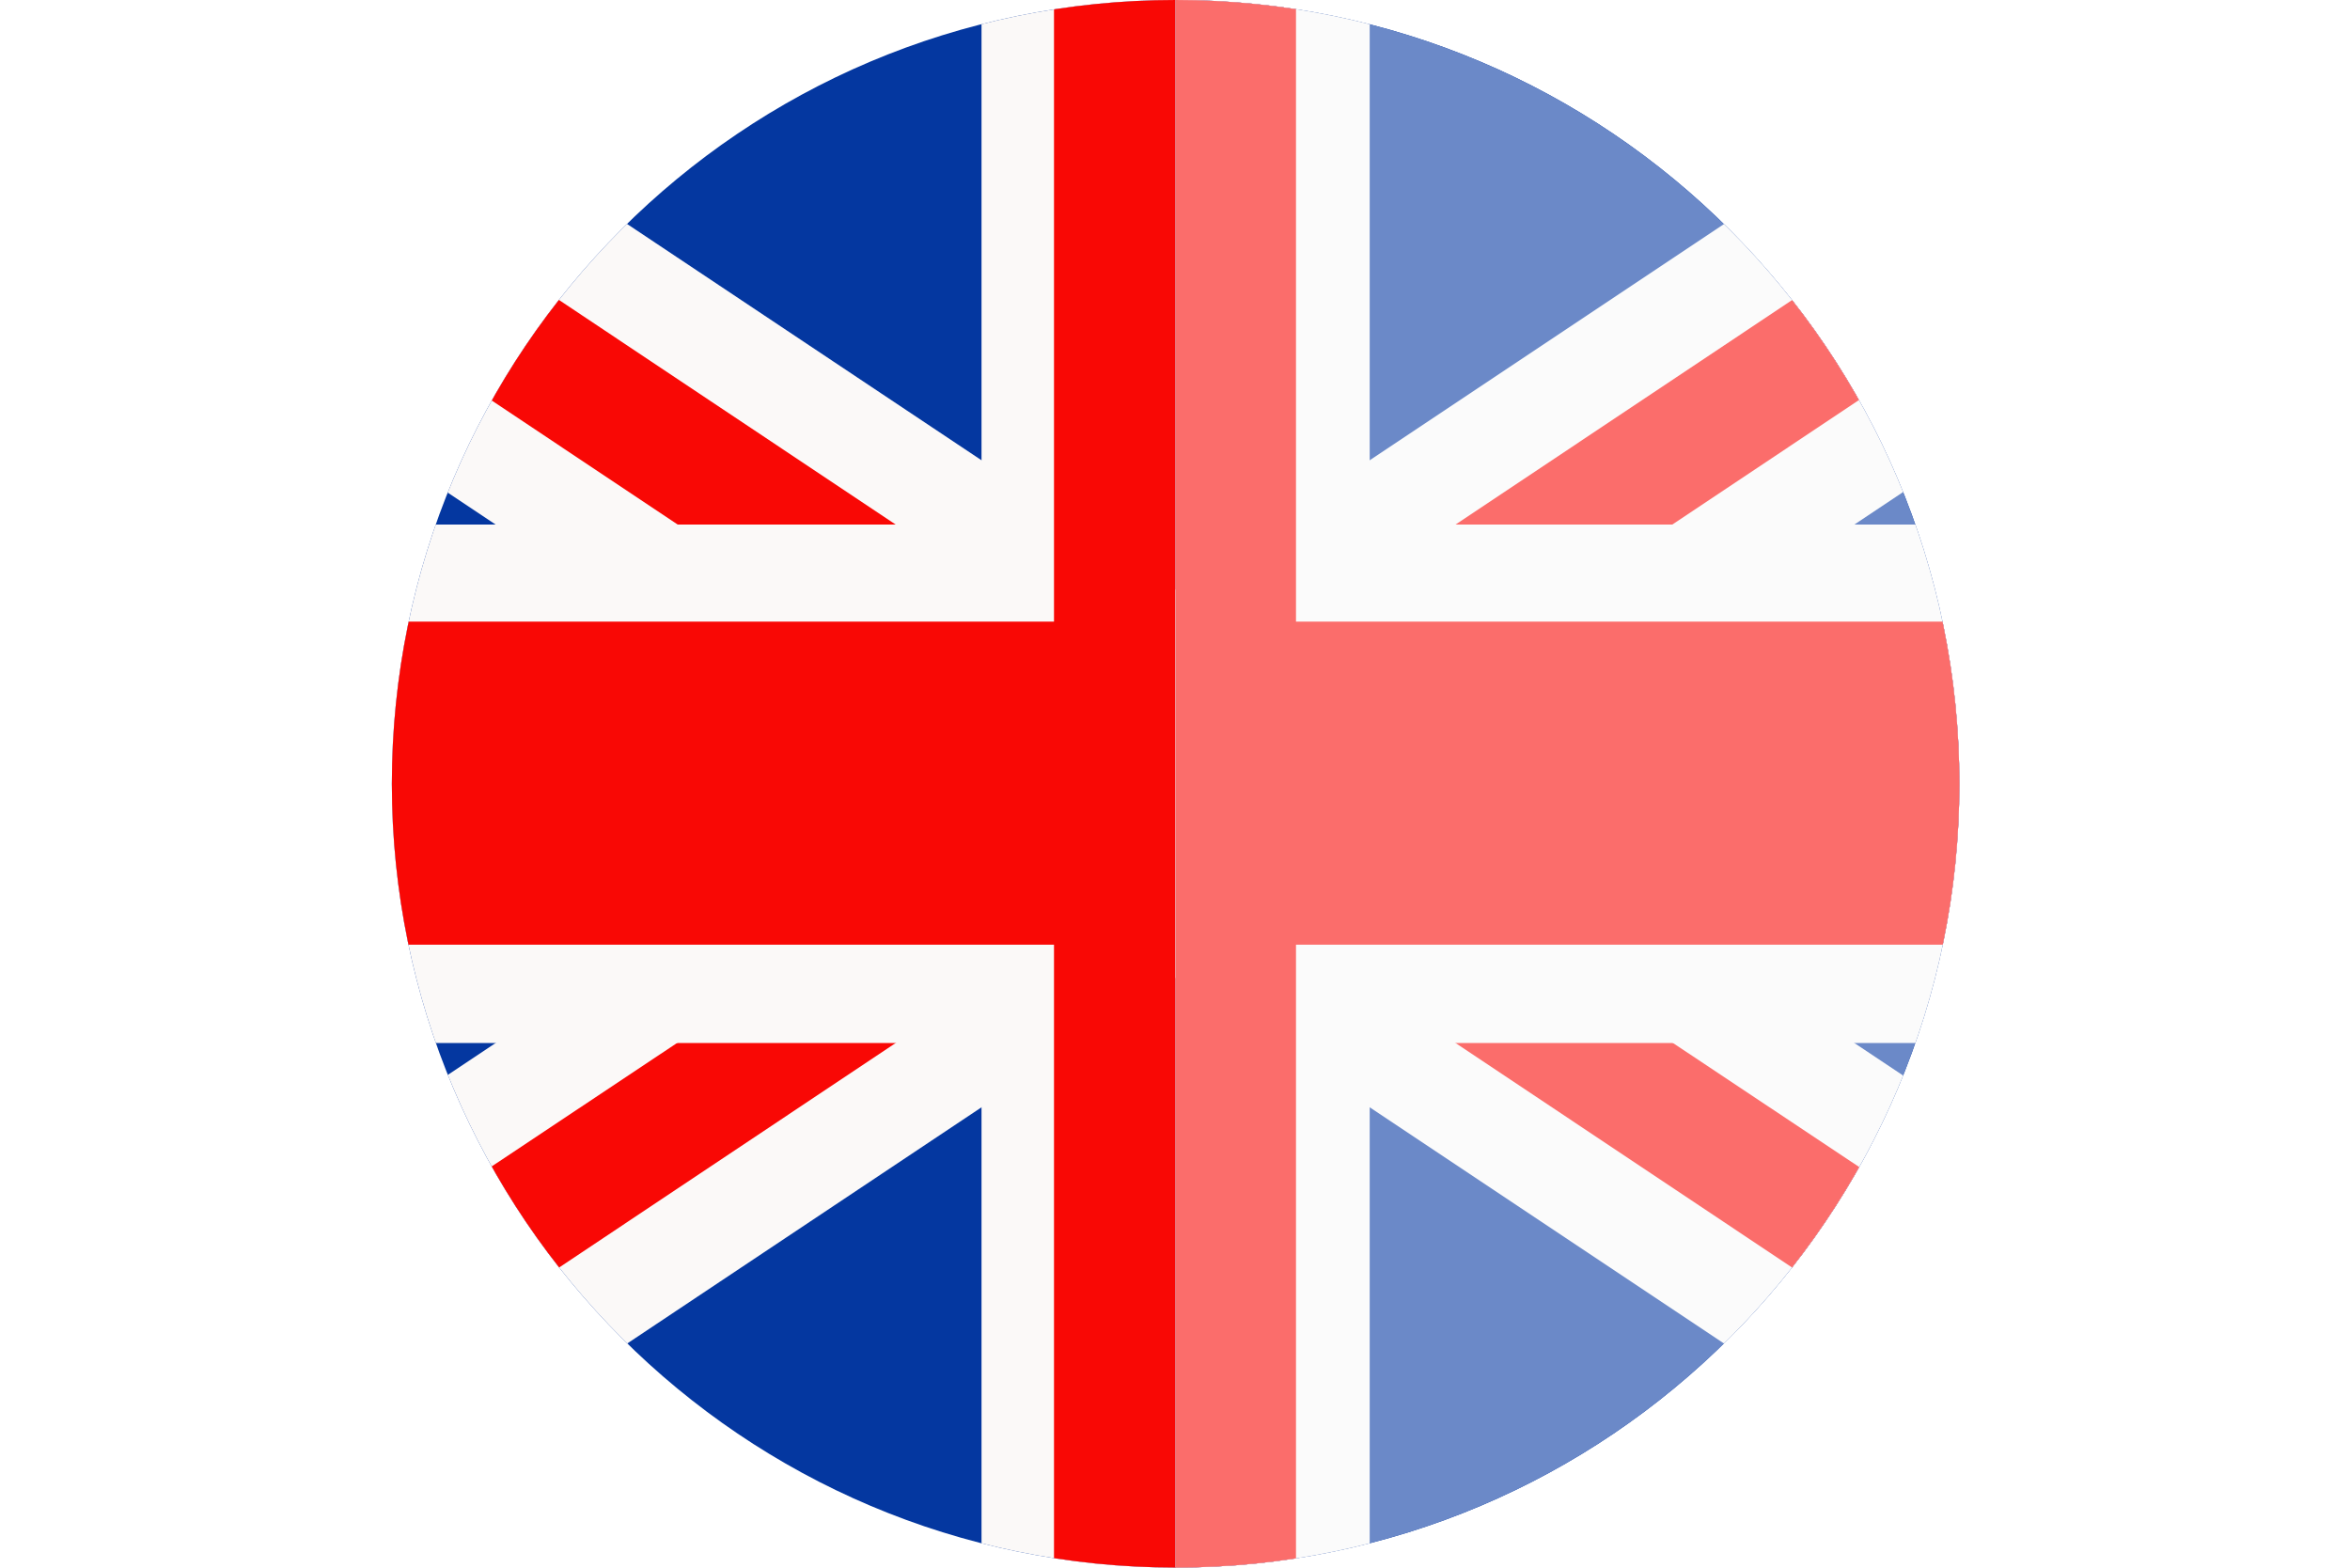
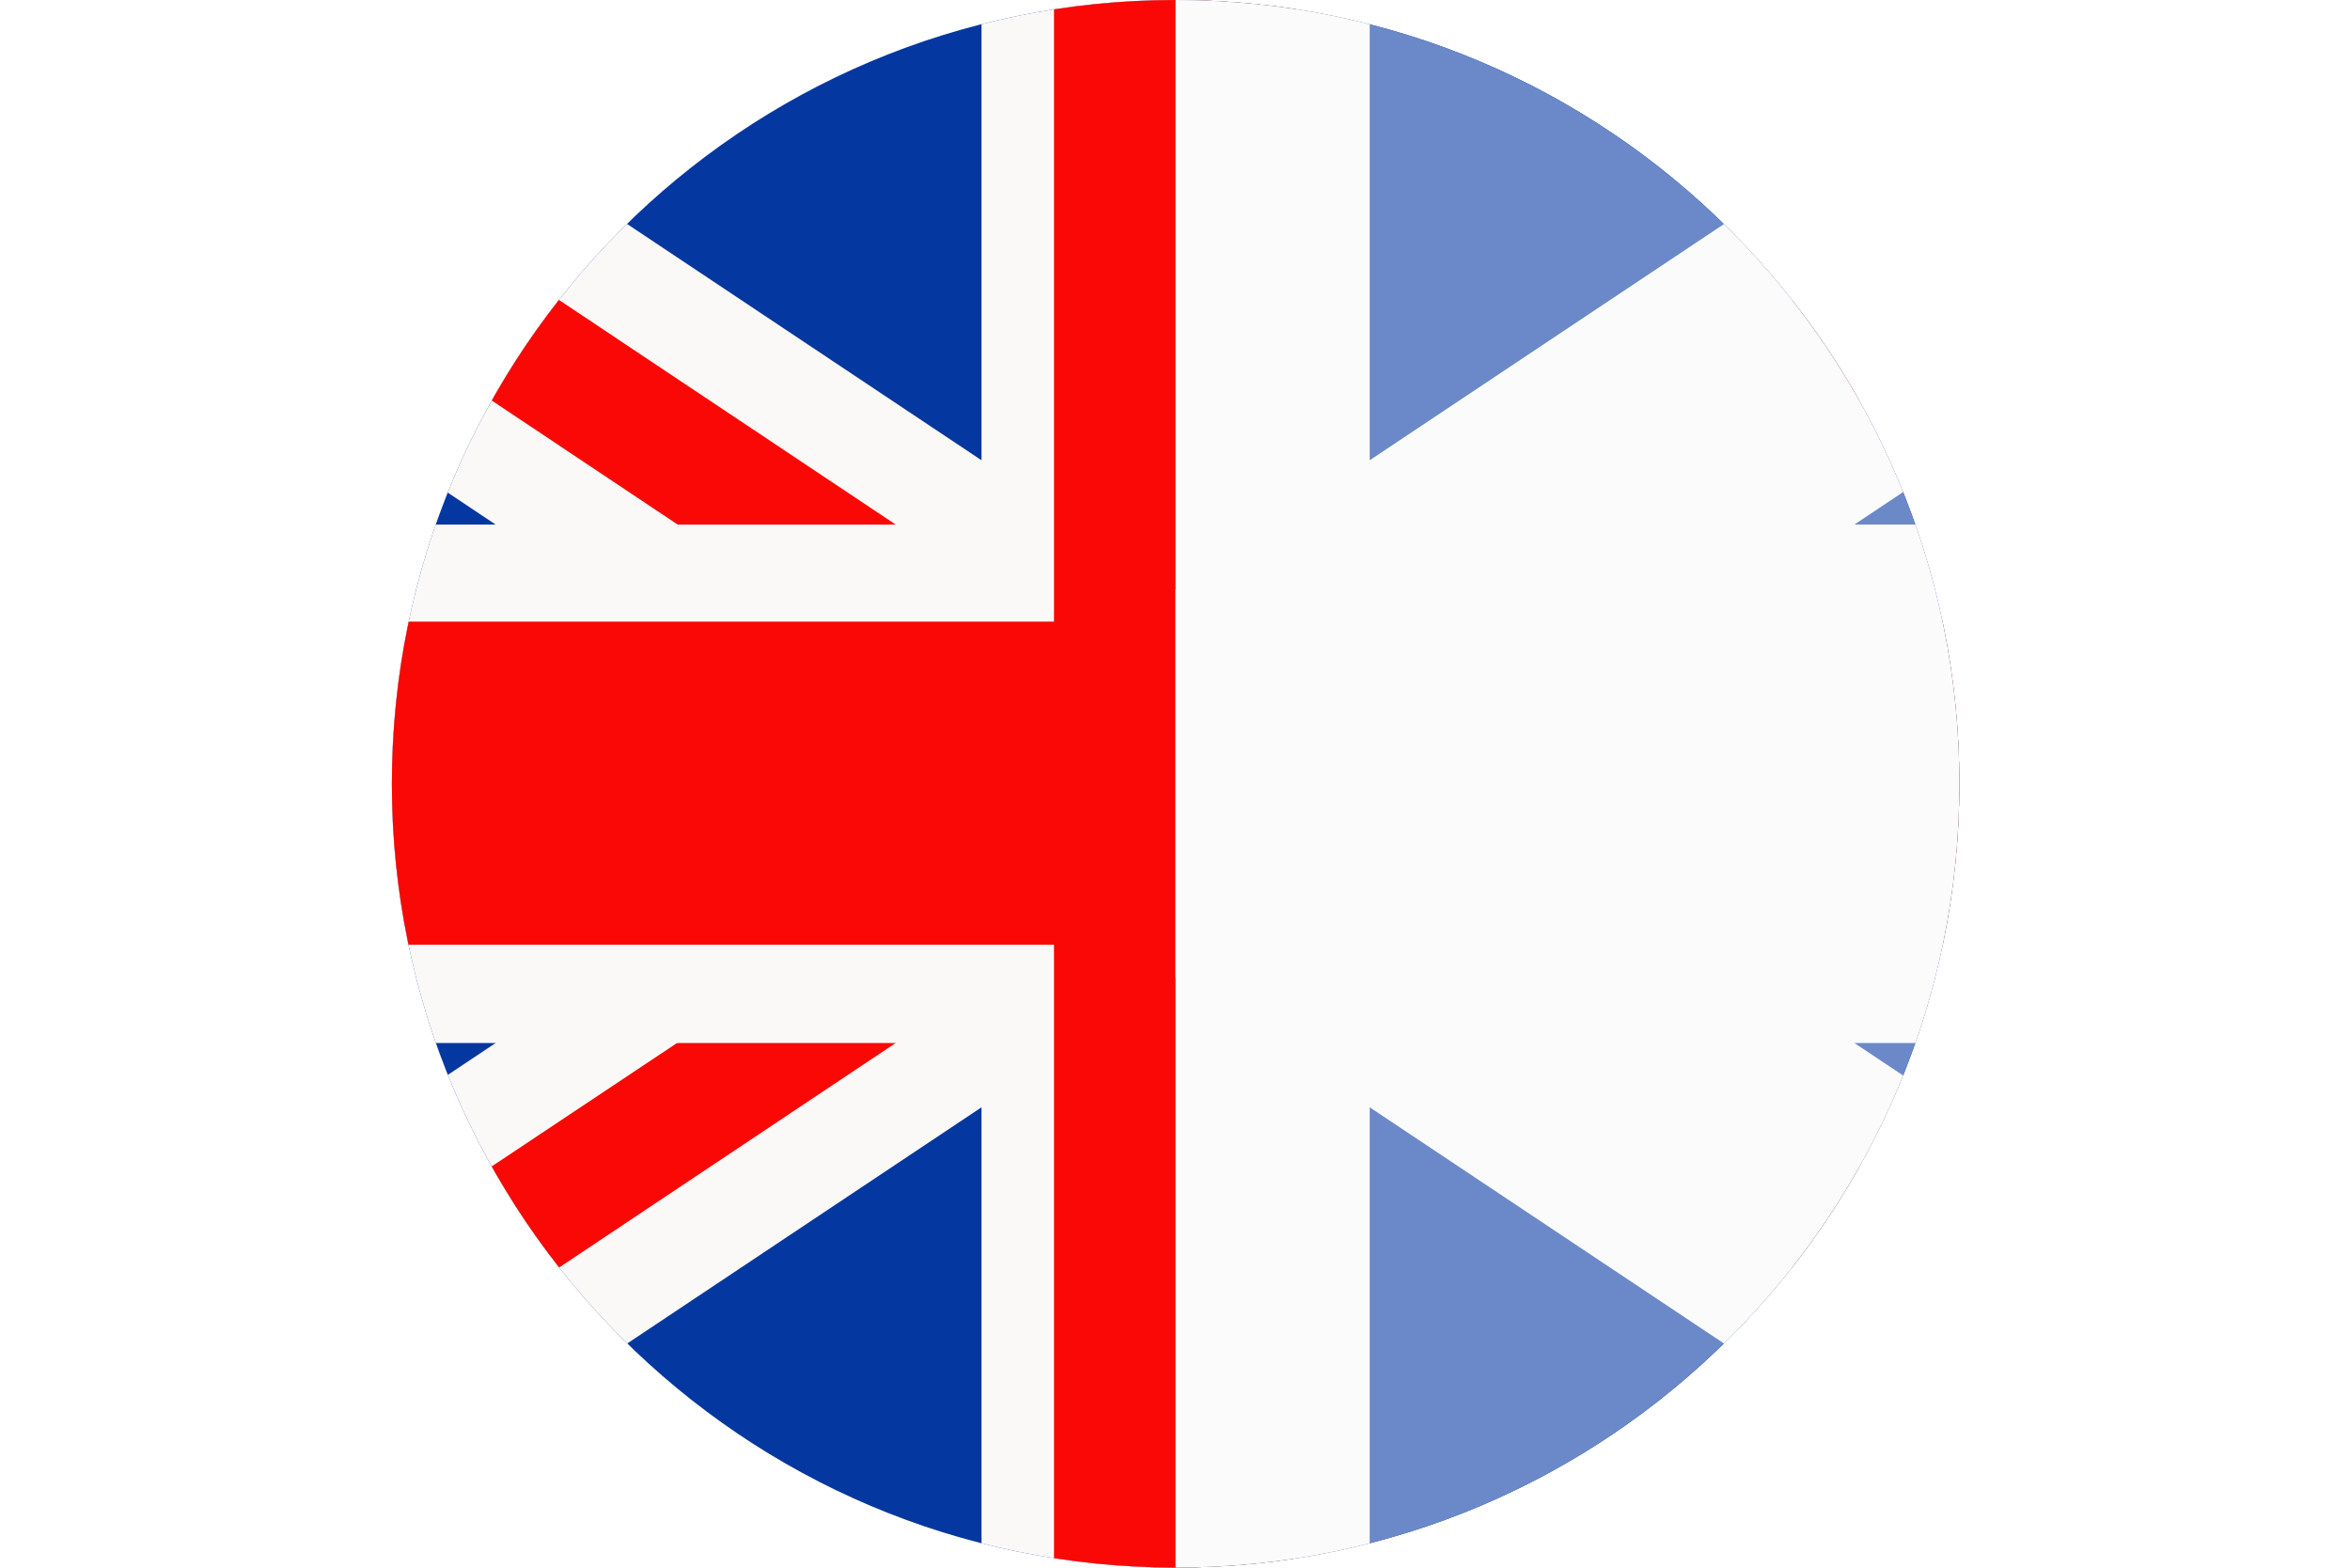
<svg xmlns="http://www.w3.org/2000/svg" xmlns:xlink="http://www.w3.org/1999/xlink" width="191.3" height="127.6" viewBox="0 0 191.3 127.6">
  <style type="text/css">.st0{clip-path:url(#SVGID_2_);} .st1{fill-rule:evenodd;clip-rule:evenodd;fill:#0437A0;} .st2{fill:#FBF9F8;} .st3{fill:#F90805;} .st4{fill-rule:evenodd;clip-rule:evenodd;fill:#FBF9F8;} .st5{fill-rule:evenodd;clip-rule:evenodd;fill:#F90805;} .st6{clip-path:url(#SVGID_4_);} .st7{clip-path:url(#SVGID_6_);} .st8{fill-rule:evenodd;clip-rule:evenodd;fill:#6B89C8;} .st9{fill:#FBFBFB;} .st10{fill:#FB6D6B;} .st11{fill-rule:evenodd;clip-rule:evenodd;fill:#FBFBFB;} .st12{fill-rule:evenodd;clip-rule:evenodd;fill:#FB6D6B;}</style>
  <defs>
    <path id="SVGID_1_" d="M95.7 0c35.2 0 63.8 28.6 63.8 63.8 0 35.2-28.6 63.8-63.8 63.8-35.2 0-63.8-28.6-63.8-63.8C31.9 28.6 60.4 0 95.7 0z" />
  </defs>
  <clipPath id="SVGID_2_">
    <use xlink:href="#SVGID_1_" overflow="visible" />
  </clipPath>
  <g class="st0">
    <path class="st1" d="M0 0h191.3v127.6H0V0z" />
    <path class="st2" d="M191.3 111.8l-72-48 72-48V0h-23.6l-72 48-72-48H0v15.8l72 48-72 48v15.8h23.7l72-48 72 48h23.6v-15.8z" />
    <path class="st3" d="M191.3 121.6l-86.8-57.8 86.8-57.9V0h-8.8L95.7 57.9 8.9 0H0v5.9l86.8 57.9L0 121.6v6h8.9l86.8-57.9 86.8 57.9h8.8v-6z" />
    <path class="st4" d="M79.9 0h31.6v42.7h79.8v42.2h-79.8v42.7H79.9V84.9H0V42.7h79.9V0z" />
    <path class="st5" d="M105.5 0v50.6h85.8v26.3h-85.8v50.7H85.8V76.9H0V50.6h85.8V0H105.5z" />
  </g>
  <defs>
-     <path id="SVGID_3_" d="M95.7 0c35.2 0 63.8 28.6 63.8 63.8 0 35.2-28.6 63.8-63.8 63.8V0z" />
+     <path id="SVGID_3_" d="M95.7 0c35.2 0 63.8 28.6 63.8 63.8 0 35.2-28.6 63.8-63.8 63.8z" />
  </defs>
  <clipPath id="SVGID_4_">
    <use xlink:href="#SVGID_3_" overflow="visible" />
  </clipPath>
  <g class="st6">
    <defs>
      <path id="SVGID_5_" d="M95.7 0c35.2 0 63.8 28.6 63.8 63.8 0 35.2-28.6 63.8-63.8 63.8-35.2 0-63.8-28.6-63.8-63.8C31.9 28.6 60.4 0 95.7 0z" />
    </defs>
    <clipPath id="SVGID_6_">
      <use xlink:href="#SVGID_5_" overflow="visible" />
    </clipPath>
    <g class="st7">
      <path class="st8" d="M0 0h191.3v127.6H0V0z" />
      <path class="st9" d="M191.3 111.8l-72-48 72-48V0h-23.6l-72 48-72-48H0v15.8l72 48-72 48v15.8h23.7l72-48 72 48h23.6v-15.8z" />
-       <path class="st10" d="M191.3 121.6l-86.8-57.8 86.8-57.9V0h-8.8L95.7 57.9 8.9 0H0v5.9l86.8 57.9L0 121.6v6h8.9l86.8-57.9 86.8 57.9h8.8v-6z" />
      <path class="st11" d="M79.9 0h31.6v42.7h79.8v42.2h-79.8v42.7H79.9V84.9H0V42.7h79.9V0z" />
-       <path class="st12" d="M105.5 0v50.6h85.8v26.3h-85.8v50.7H85.8V76.9H0V50.6h85.8V0H105.5z" />
    </g>
  </g>
</svg>